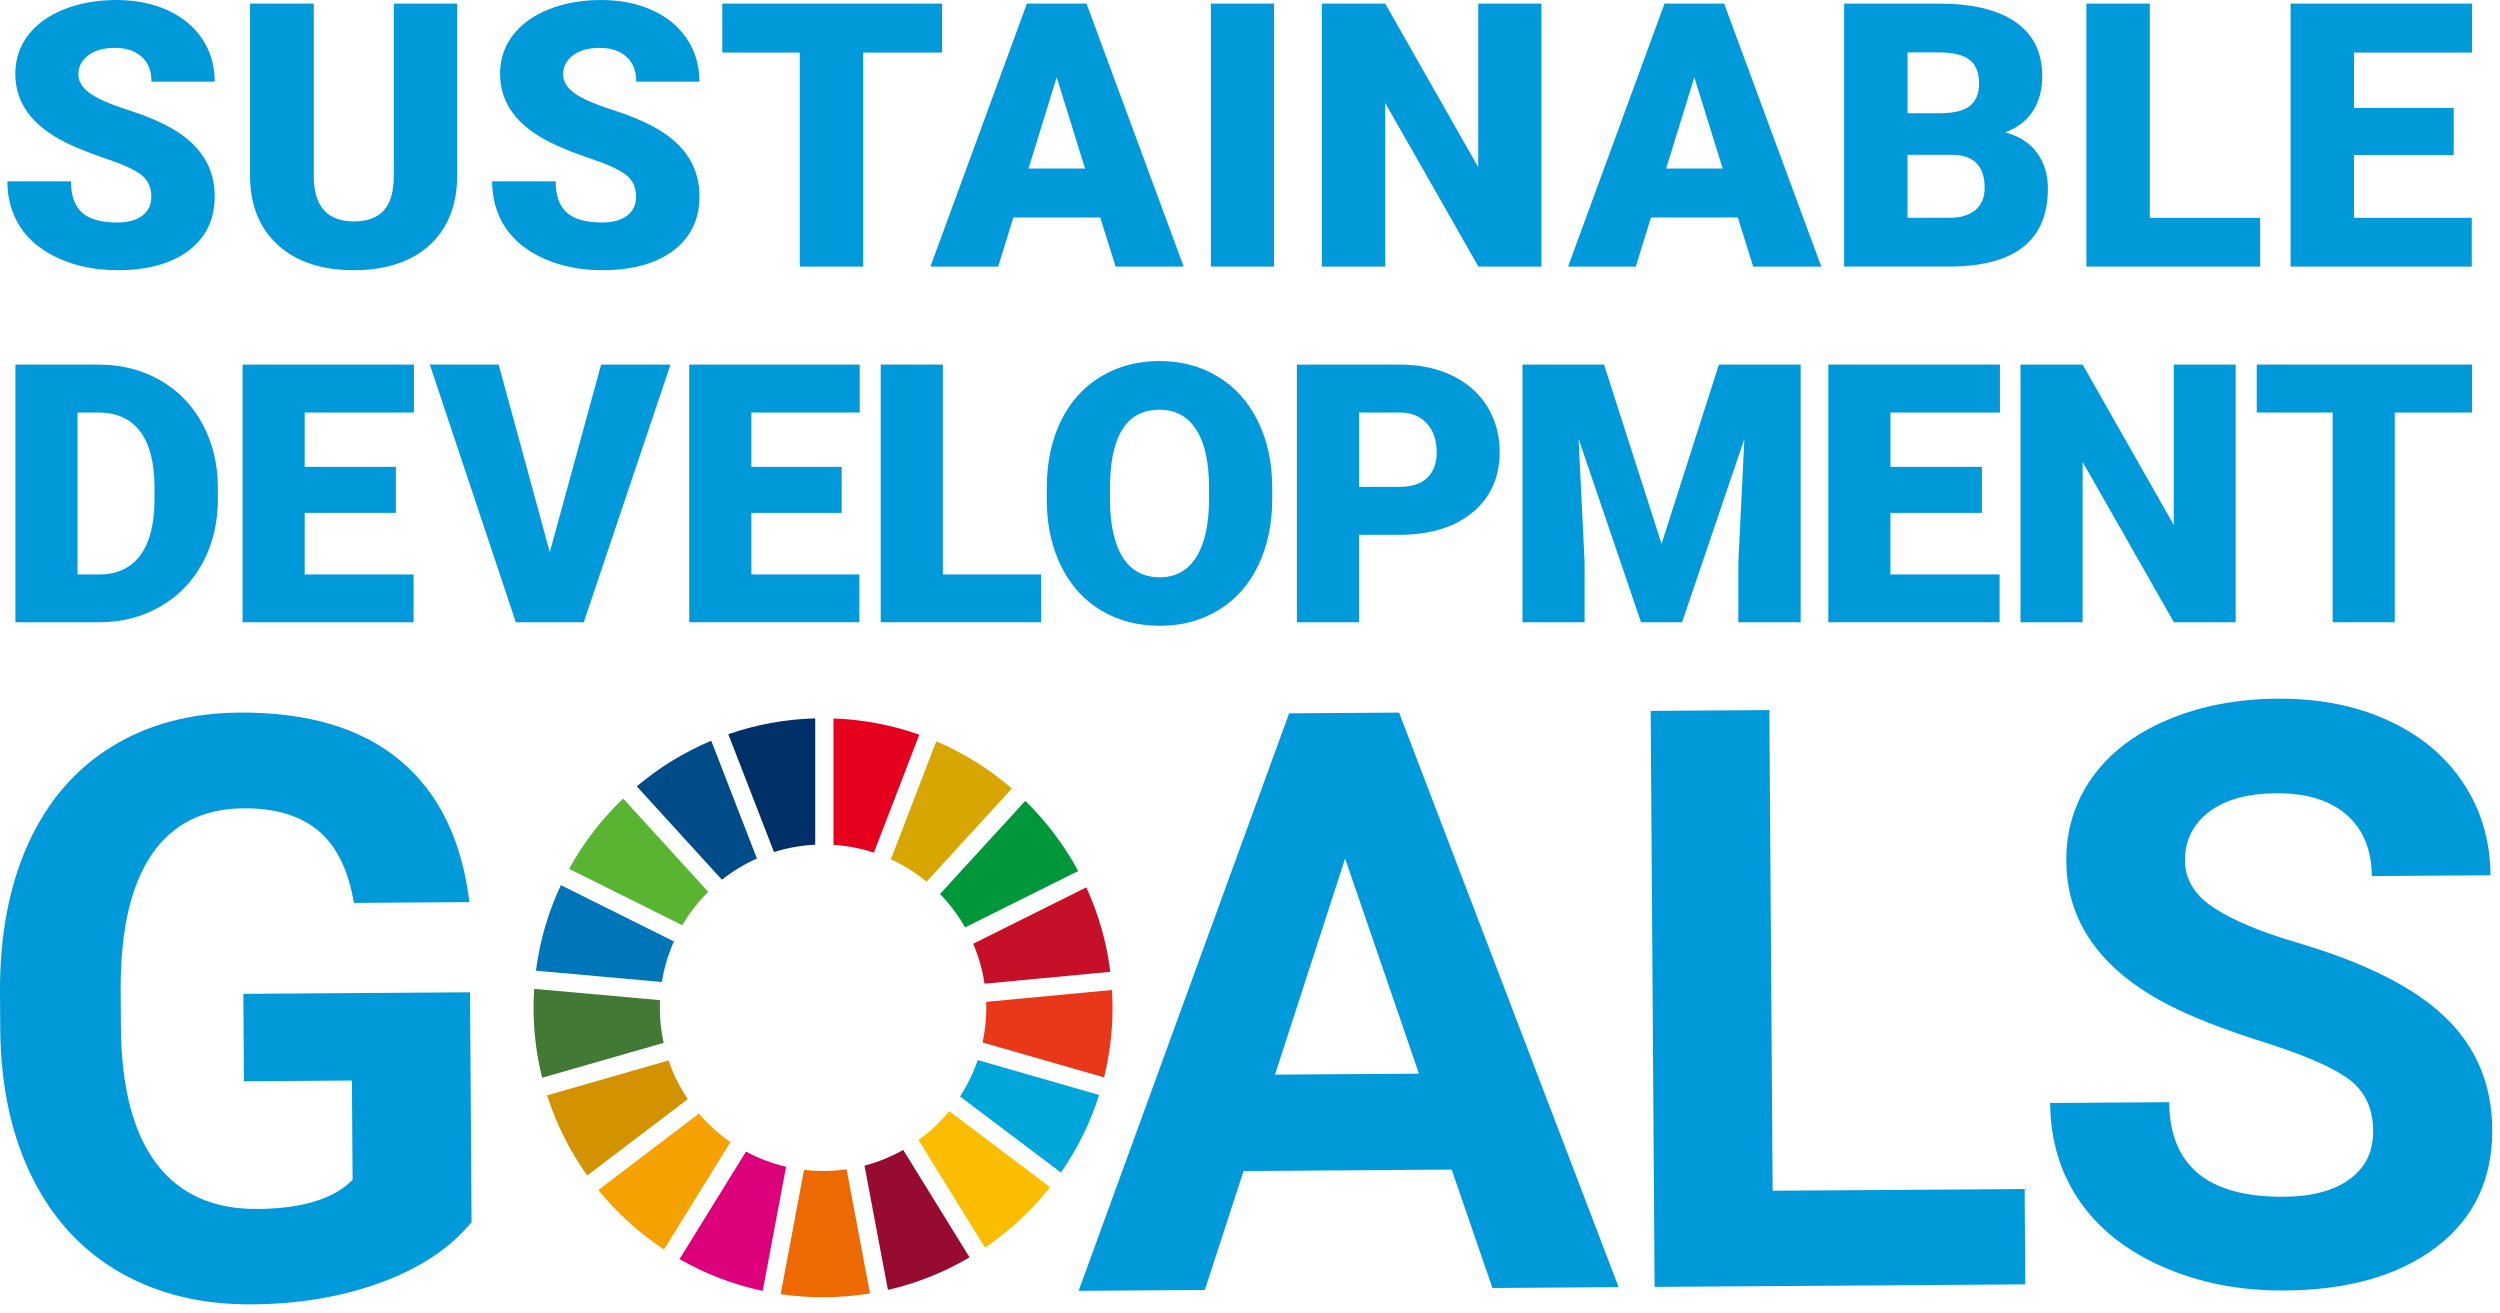
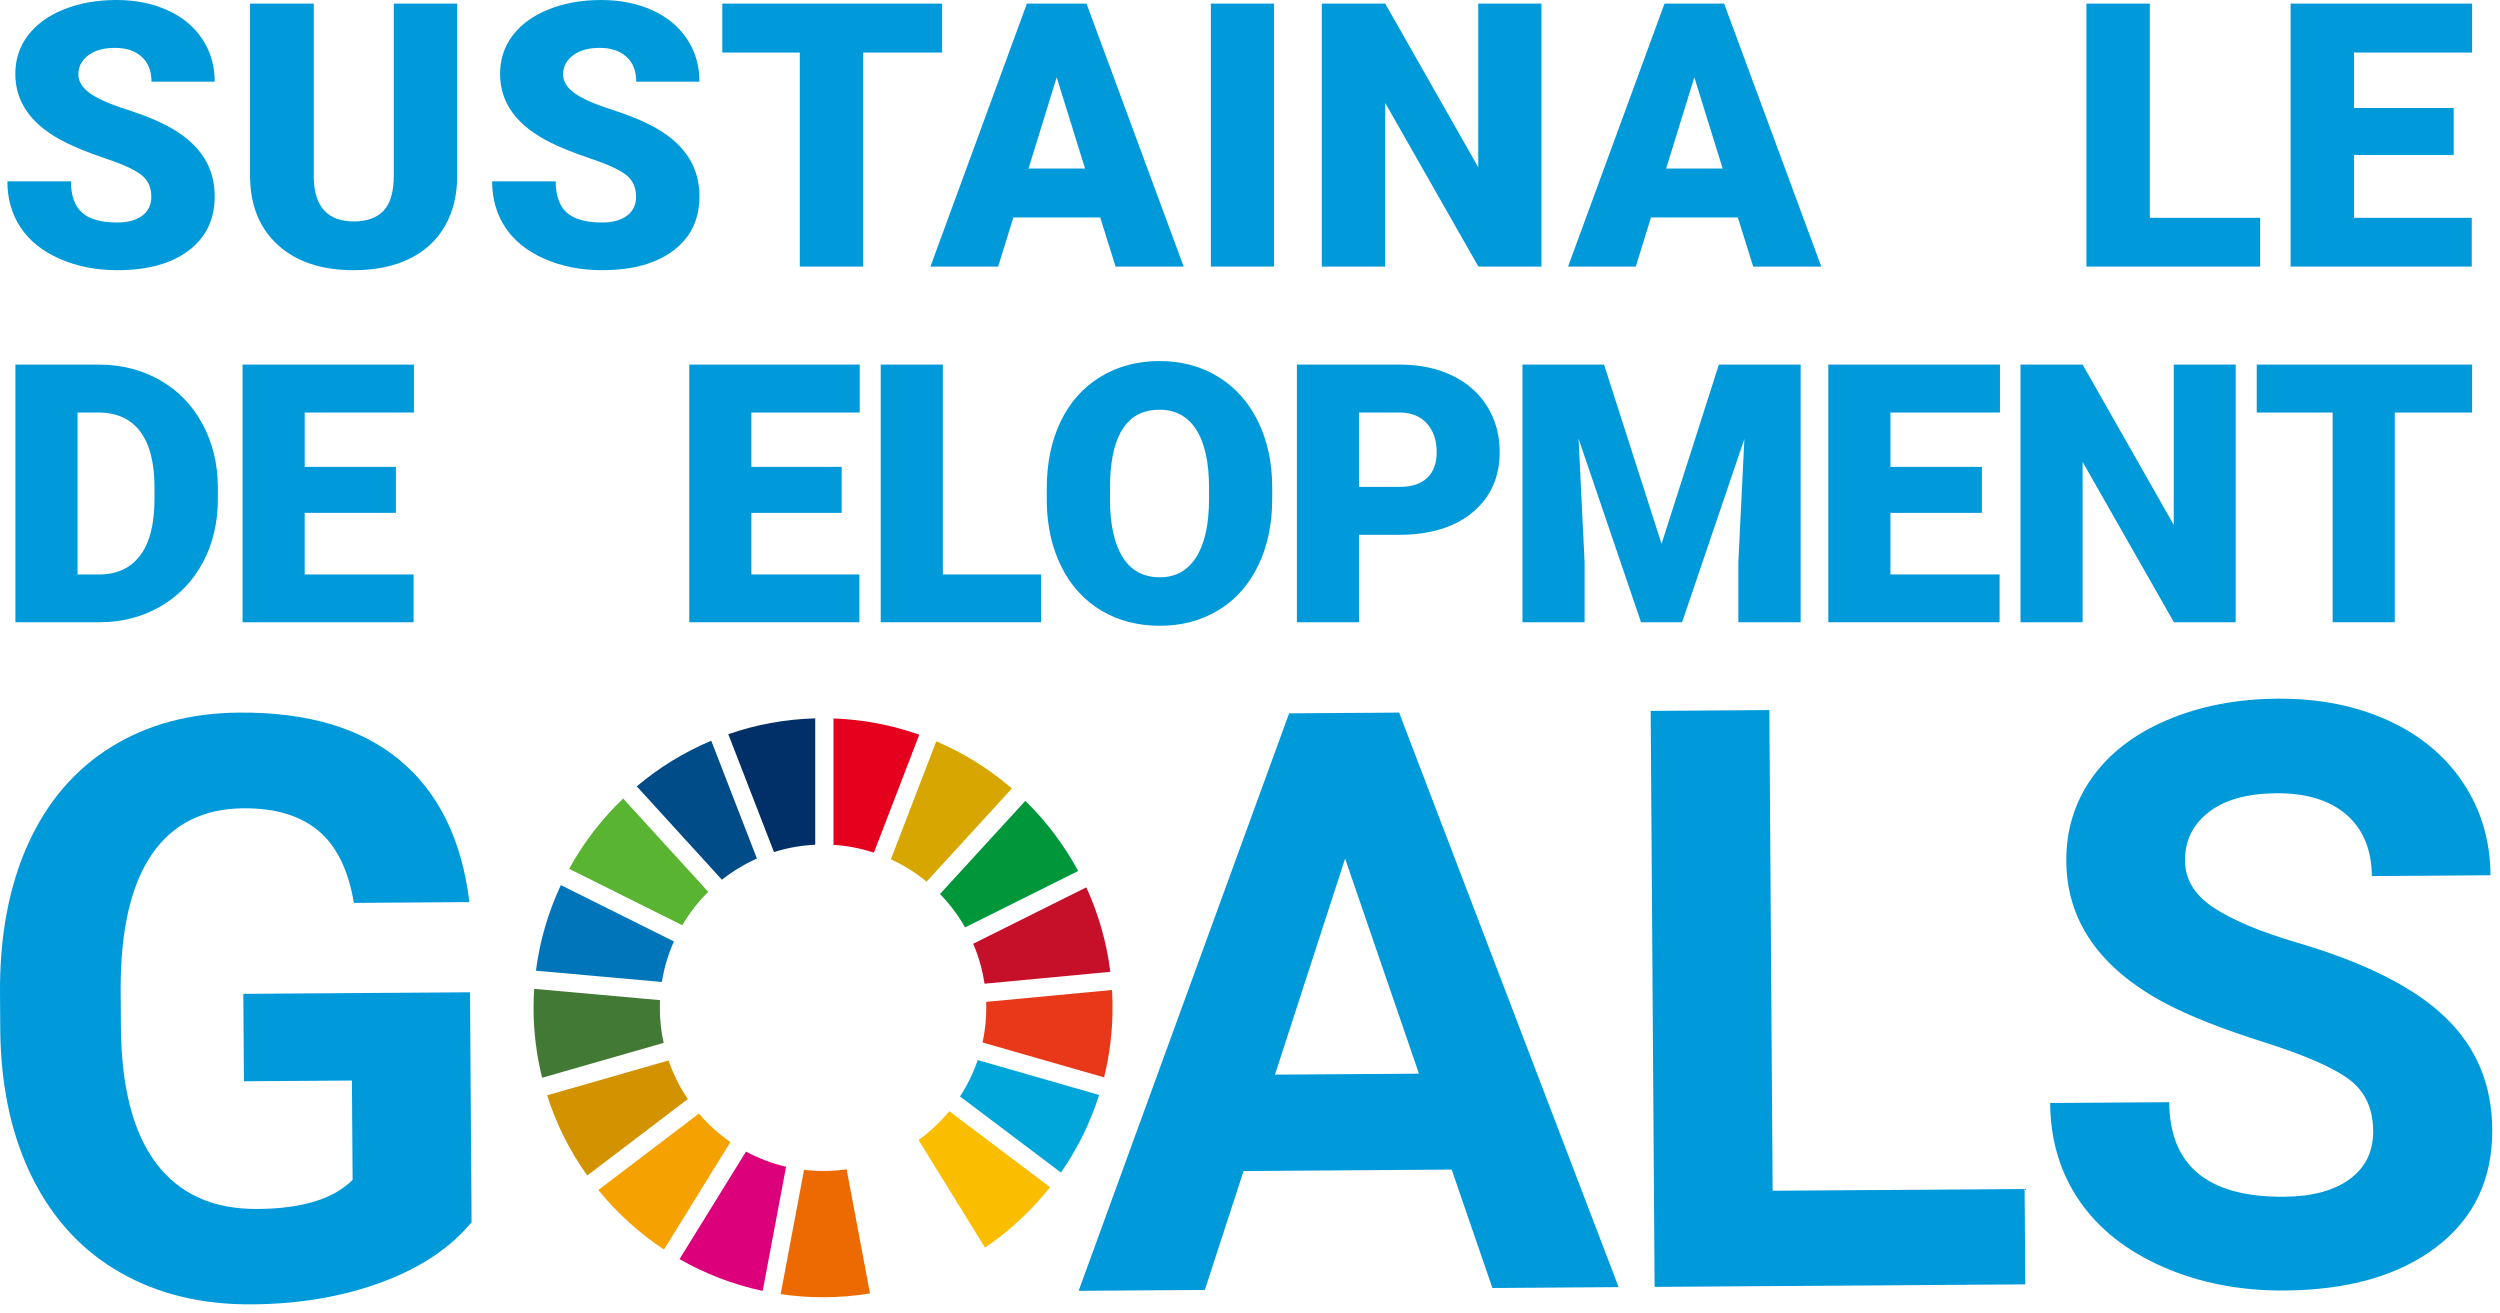
<svg xmlns="http://www.w3.org/2000/svg" width="257" height="135" viewBox="0 0 257 135" fill="none">
  <g clip-path="url(#clip0_453_80)">
    <path d="M48.478 125.638C46.3 128.283 43.209 130.345 39.207 131.822C35.204 133.3 30.763 134.056 25.883 134.089C20.758 134.124 16.257 133.036 12.378 130.826C8.499 128.616 5.494 125.389 3.364 121.147C1.234 116.905 0.122 111.91 0.029 106.162L0.001 102.136C-0.039 96.226 0.922 91.102 2.886 86.763C4.849 82.425 7.7 79.098 11.44 76.781C15.18 74.465 19.571 73.289 24.614 73.255C31.636 73.207 37.138 74.844 41.119 78.165C45.1 81.487 47.479 86.344 48.254 92.737L36.379 92.818C35.813 89.433 34.596 86.96 32.729 85.4C30.861 83.841 28.3 83.071 25.047 83.093C20.899 83.121 17.751 84.702 15.603 87.835C13.455 90.968 12.388 95.612 12.403 101.766L12.429 105.548C12.472 111.757 13.683 116.439 16.063 119.595C18.444 122.751 21.911 124.314 26.466 124.282C31.048 124.251 34.308 123.252 36.247 121.287L36.178 111.079L25.075 111.155L25.014 102.167L48.317 102.008L48.478 125.638Z" fill="#0099D9" />
    <path d="M149.232 120.233L127.84 120.379L123.856 132.607L110.883 132.696L132.521 73.332L143.827 73.255L166.395 132.317L153.422 132.406L149.232 120.233ZM131.067 110.474L145.87 110.373L138.277 88.259L131.067 110.474Z" fill="#0099D9" />
    <path d="M182.227 122.408L208.132 122.231L208.199 132.032L170.093 132.292L169.689 73.079L181.89 72.996L182.227 122.408Z" fill="#0099D9" />
    <path d="M243.962 116.252C243.946 113.948 243.12 112.184 241.485 110.961C239.85 109.739 236.913 108.457 232.675 107.117C228.436 105.777 225.078 104.451 222.602 103.139C215.853 99.552 212.459 94.681 212.416 88.526C212.394 85.327 213.276 82.467 215.062 79.947C216.848 77.427 219.424 75.45 222.789 74.017C226.155 72.585 229.939 71.853 234.141 71.825C238.371 71.796 242.144 72.537 245.463 74.046C248.781 75.555 251.365 77.7 253.214 80.48C255.063 83.26 256 86.426 256.024 89.978L243.823 90.061C243.805 87.35 242.937 85.247 241.219 83.754C239.5 82.261 237.096 81.525 234.005 81.546C231.022 81.566 228.708 82.213 227.063 83.484C225.418 84.756 224.603 86.423 224.617 88.483C224.63 90.408 225.61 92.015 227.558 93.303C229.505 94.591 232.367 95.792 236.143 96.905C243.098 98.946 248.172 101.5 251.366 104.569C254.559 107.638 256.171 111.478 256.203 116.087C256.238 121.211 254.328 125.244 250.47 128.185C246.612 131.126 241.404 132.619 234.842 132.664C230.287 132.695 226.134 131.889 222.381 130.248C218.628 128.606 215.758 126.342 213.773 123.454C211.787 120.567 210.782 117.211 210.756 113.388L222.997 113.305C223.041 119.839 226.968 123.079 234.776 123.026C237.676 123.006 239.936 122.401 241.556 121.21C243.175 120.02 243.975 118.367 243.962 116.252Z" fill="#0099D9" />
    <path d="M70.14 95.112C70.88 93.854 71.778 92.701 72.807 91.68L64.06 82.088C61.859 84.191 59.983 86.629 58.507 89.316L70.14 95.112Z" fill="#58B431" />
    <path d="M91.583 88.336C92.907 88.943 94.139 89.717 95.251 90.634L104.023 81.057C101.713 79.065 99.093 77.421 96.249 76.207L91.583 88.336Z" fill="#D7A600" />
    <path d="M111.671 91.22L100.045 97.016C100.6 98.312 100.995 99.688 101.209 101.124L114.142 99.903C113.76 96.841 112.913 93.921 111.671 91.22Z" fill="#C60F28" />
    <path d="M99.211 95.336L110.835 89.541C109.395 86.865 107.559 84.434 105.403 82.328L96.631 91.903C97.63 92.93 98.499 94.082 99.21 95.335" fill="#00973B" />
    <path d="M67.83 103.597C67.83 103.335 67.839 103.073 67.85 102.814L54.914 101.656C54.873 102.297 54.849 102.944 54.849 103.597C54.849 106.078 55.157 108.488 55.73 110.792L68.223 107.208C67.967 106.044 67.83 104.837 67.83 103.597Z" fill="#427935" />
    <path d="M97.583 114.229C96.663 115.348 95.602 116.346 94.428 117.196L101.258 128.254C103.793 126.536 106.05 124.439 107.946 122.043L97.582 114.228L97.583 114.229Z" fill="#FABD00" />
    <path d="M101.39 103.597C101.39 104.821 101.259 106.016 101.005 107.166L113.497 110.755C114.067 108.461 114.37 106.063 114.37 103.597C114.37 102.984 114.35 102.376 114.312 101.77L101.378 102.992C101.385 103.194 101.39 103.395 101.39 103.597Z" fill="#E83819" />
    <path d="M71.846 114.476L61.507 122.334C63.43 124.702 65.707 126.766 68.259 128.451L75.088 117.405C73.885 116.573 72.795 115.586 71.846 114.476Z" fill="#F5A200" />
    <path d="M68.04 100.948C68.271 99.487 68.695 98.09 69.279 96.781L57.657 90.991C56.373 93.724 55.493 96.682 55.092 99.787L68.04 100.948Z" fill="#0075BA" />
-     <path d="M99.67 129.255L92.85 118.211C91.611 118.911 90.276 119.46 88.87 119.828L91.277 132.603C94.271 131.915 97.095 130.773 99.67 129.254" fill="#970B31" />
    <path d="M100.508 108.975C100.056 110.304 99.444 111.557 98.692 112.714L109.064 120.537C110.748 118.115 112.08 115.433 112.989 112.562L100.508 108.975Z" fill="#00A6D9" />
    <path d="M87.03 120.202C86.241 120.316 85.432 120.378 84.61 120.378C83.949 120.378 83.297 120.337 82.657 120.262L80.251 133.037C81.675 133.246 83.129 133.356 84.61 133.356C86.252 133.356 87.864 133.221 89.435 132.964L87.031 120.2L87.03 120.202Z" fill="#ED6A02" />
    <path d="M85.683 86.85C87.125 86.943 88.517 87.216 89.835 87.652L94.501 75.527C91.725 74.547 88.764 73.966 85.683 73.858V86.85Z" fill="#E5001E" />
    <path d="M80.808 119.943C79.353 119.604 77.971 119.076 76.689 118.385L69.856 129.437C72.484 130.941 75.359 132.055 78.405 132.705L80.808 119.943Z" fill="#DC007A" />
    <path d="M79.567 87.592C80.915 87.166 82.336 86.907 83.806 86.838V73.848C80.683 73.931 77.683 74.5 74.869 75.476L79.566 87.593L79.567 87.592Z" fill="#003067" />
    <path d="M70.708 112.983C69.884 111.766 69.211 110.433 68.729 109.015L56.244 112.598C57.19 115.576 58.591 118.35 60.368 120.841L70.708 112.983Z" fill="#D39200" />
    <path d="M74.213 90.435C75.31 89.566 76.518 88.834 77.812 88.258L73.117 76.147C70.321 77.321 67.744 78.911 65.46 80.836L74.213 90.435Z" fill="#004C88" />
    <path d="M15.555 20.219C15.555 19.266 15.218 18.523 14.543 17.991C13.868 17.459 12.683 16.908 10.987 16.339C9.291 15.77 7.905 15.219 6.828 14.687C3.325 12.967 1.574 10.602 1.574 7.595C1.574 6.098 2.01 4.776 2.883 3.631C3.755 2.486 4.99 1.595 6.587 0.957C8.184 0.32 9.978 0.001 11.971 0.001C13.914 0.001 15.657 0.348 17.197 1.041C18.739 1.735 19.936 2.722 20.79 4.002C21.644 5.284 22.071 6.748 22.071 8.393H15.573C15.573 7.292 15.236 6.438 14.561 5.831C13.887 5.225 12.974 4.921 11.823 4.921C10.659 4.921 9.741 5.178 9.066 5.692C8.392 6.205 8.054 6.859 8.054 7.65C8.054 8.344 8.425 8.971 9.168 9.534C9.911 10.098 11.216 10.679 13.086 11.279C14.955 11.88 16.49 12.527 17.691 13.219C20.612 14.903 22.073 17.223 22.073 20.181C22.073 22.546 21.182 24.402 19.399 25.751C17.617 27.1 15.172 27.775 12.065 27.775C9.874 27.775 7.89 27.382 6.115 26.596C4.339 25.81 3.002 24.733 2.105 23.365C1.207 21.997 0.759 20.422 0.759 18.64H7.294C7.294 20.088 7.668 21.155 8.418 21.843C9.167 22.529 10.382 22.873 12.066 22.873C13.143 22.873 13.994 22.641 14.619 22.177C15.244 21.712 15.556 21.06 15.556 20.218L15.555 20.219Z" fill="#0099D9" />
    <path d="M46.998 0.371V18.065C46.998 20.07 46.571 21.806 45.717 23.273C44.863 24.74 43.638 25.857 42.041 26.625C40.444 27.393 38.556 27.776 36.378 27.776C33.085 27.776 30.492 26.922 28.599 25.214C26.706 23.506 25.74 21.166 25.703 18.196V0.371H32.257V18.325C32.331 21.284 33.705 22.762 36.379 22.762C37.728 22.762 38.749 22.391 39.443 21.648C40.136 20.905 40.483 19.698 40.483 18.028V0.371H47H46.998Z" fill="#0099D9" />
    <path d="M65.387 20.219C65.387 19.266 65.05 18.523 64.375 17.991C63.7 17.459 62.515 16.908 60.819 16.339C59.123 15.77 57.737 15.219 56.66 14.687C53.157 12.967 51.406 10.602 51.406 7.595C51.406 6.098 51.842 4.776 52.715 3.631C53.587 2.486 54.822 1.595 56.419 0.957C58.016 0.32 59.81 0.001 61.803 0.001C63.746 0.001 65.489 0.348 67.029 1.041C68.571 1.735 69.768 2.722 70.622 4.002C71.476 5.284 71.903 6.748 71.903 8.393H65.405C65.405 7.292 65.068 6.438 64.393 5.831C63.719 5.225 62.806 4.921 61.655 4.921C60.491 4.921 59.573 5.178 58.898 5.692C58.224 6.205 57.886 6.859 57.886 7.65C57.886 8.344 58.257 8.971 59 9.534C59.743 10.098 61.048 10.679 62.918 11.279C64.787 11.88 66.322 12.527 67.523 13.219C70.444 14.903 71.905 17.223 71.905 20.181C71.905 22.546 71.014 24.402 69.231 25.751C67.449 27.1 65.004 27.775 61.897 27.775C59.706 27.775 57.722 27.382 55.947 26.596C54.171 25.81 52.834 24.733 51.937 23.365C51.039 21.997 50.591 20.422 50.591 18.64H57.126C57.126 20.088 57.5 21.155 58.25 21.843C58.999 22.529 60.214 22.873 61.898 22.873C62.975 22.873 63.826 22.641 64.451 22.177C65.076 21.712 65.388 21.06 65.388 20.218L65.387 20.219Z" fill="#0099D9" />
    <path d="M96.848 5.403H88.734V27.404H82.217V5.403H74.252V0.371H96.848V5.403Z" fill="#0099D9" />
    <path d="M113.103 22.354H104.172L102.612 27.404H95.65L105.565 0.371H111.692L121.681 27.404H114.681L113.103 22.354ZM105.732 17.323H111.543L108.628 7.947L105.732 17.323Z" fill="#0099D9" />
    <path d="M130.973 27.404H124.475V0.371H130.973V27.404Z" fill="#0099D9" />
    <path d="M158.46 27.404H151.98L142.4 10.583V27.404H135.883V0.371H142.4L151.962 17.192V0.371H158.46V27.404Z" fill="#0099D9" />
-     <path d="M178.651 22.354H169.72L168.16 27.404H161.198L171.113 0.371H177.24L187.229 27.404H180.229L178.651 22.354ZM171.28 17.323H177.091L174.176 7.947L171.28 17.323Z" fill="#0099D9" />
-     <path d="M189.577 27.404V0.371H199.287C202.765 0.371 205.411 1.009 207.225 2.283C209.038 3.558 209.945 5.409 209.945 7.834C209.945 9.233 209.623 10.427 208.98 11.417C208.336 12.408 207.389 13.138 206.139 13.608C207.55 13.979 208.633 14.673 209.388 15.687C210.143 16.702 210.521 17.94 210.521 19.4C210.521 22.049 209.683 24.039 208.006 25.369C206.328 26.699 203.843 27.377 200.551 27.402H189.578L189.577 27.404ZM196.094 11.641H199.492C200.915 11.629 201.93 11.368 202.537 10.859C203.143 10.35 203.447 9.599 203.447 8.606C203.447 7.464 203.119 6.642 202.463 6.138C201.807 5.636 200.748 5.384 199.288 5.384H196.095V11.641H196.094ZM196.094 15.912V22.392H200.364C201.54 22.392 202.443 22.122 203.075 21.585C203.706 21.046 204.022 20.288 204.022 19.31C204.022 17.057 202.901 15.925 200.661 15.912H196.094Z" fill="#0099D9" />
+     <path d="M178.651 22.354H169.72L168.16 27.404H161.198L171.113 0.371H177.24L187.229 27.404H180.229L178.651 22.354ZM171.28 17.323H177.091L174.176 7.947Z" fill="#0099D9" />
    <path d="M221.001 22.391H232.345V27.404H214.484V0.371H221.001V22.391Z" fill="#0099D9" />
    <path d="M252.24 15.93H241.991V22.391H254.096V27.404H235.473V0.371H254.132V5.403H241.991V11.103H252.24V15.93Z" fill="#0099D9" />
    <path d="M1.585 63.966V37.479H10.117C12.458 37.479 14.562 38.01 16.43 39.071C18.297 40.132 19.756 41.63 20.805 43.564C21.854 45.499 22.384 47.666 22.397 50.068V51.287C22.397 53.713 21.885 55.887 20.86 57.809C19.835 59.731 18.392 61.235 16.531 62.32C14.669 63.405 12.592 63.954 10.3 63.966H1.585ZM7.971 42.409V59.054H10.19C12.021 59.054 13.428 58.402 14.41 57.098C15.393 55.794 15.883 53.857 15.883 51.286V50.14C15.883 47.581 15.392 45.653 14.41 44.355C13.428 43.057 11.997 42.408 10.117 42.408H7.97L7.971 42.409Z" fill="#0099D9" />
    <path d="M40.697 52.724H31.322V59.054H42.517V63.966H24.936V37.479H42.553V42.409H31.323V47.994H40.699L40.697 52.724Z" fill="#0099D9" />
-     <path d="M56.519 56.762L61.795 37.479H68.926L60.012 63.966H53.026L44.185 37.479H51.261L56.519 56.762Z" fill="#0099D9" />
    <path d="M86.525 52.724H77.24V59.054H88.344V63.966H70.856V37.479H88.38V42.409H77.24V47.994H86.525V52.724Z" fill="#0099D9" />
    <path d="M96.923 59.054H107.029V63.966H90.538V37.479H96.923V59.054Z" fill="#0099D9" />
    <path d="M130.784 51.268C130.784 53.852 130.305 56.138 129.347 58.127C128.389 60.116 127.028 61.647 125.263 62.72C123.499 63.794 121.489 64.33 119.232 64.33C116.975 64.33 114.975 63.812 113.229 62.775C111.483 61.738 110.121 60.255 109.145 58.327C108.168 56.399 107.656 54.186 107.608 51.687V50.195C107.608 47.6 108.084 45.31 109.036 43.328C109.988 41.345 111.352 39.814 113.129 38.735C114.905 37.655 116.928 37.116 119.196 37.116C121.439 37.116 123.44 37.65 125.199 38.717C126.958 39.784 128.325 41.303 129.302 43.274C130.278 45.245 130.772 47.503 130.784 50.05V51.268ZM124.29 50.158C124.29 47.527 123.85 45.528 122.971 44.164C122.091 42.799 120.833 42.117 119.197 42.117C115.995 42.117 114.303 44.519 114.121 49.321L114.103 51.267C114.103 53.863 114.534 55.858 115.395 57.253C116.256 58.648 117.535 59.345 119.233 59.345C120.846 59.345 122.089 58.66 122.962 57.29C123.835 55.919 124.278 53.949 124.29 51.378V50.158Z" fill="#0099D9" />
    <path d="M139.705 54.979V63.966H133.32V37.479H143.889C145.914 37.479 147.706 37.852 149.265 38.598C150.823 39.344 152.03 40.405 152.885 41.782C153.74 43.158 154.167 44.72 154.167 46.466C154.167 49.049 153.242 51.114 151.393 52.66C149.544 54.206 147.006 54.979 143.78 54.979H139.705ZM139.705 50.05H143.889C145.126 50.05 146.069 49.741 146.718 49.122C147.366 48.504 147.691 47.631 147.691 46.503C147.691 45.266 147.357 44.278 146.69 43.538C146.023 42.799 145.114 42.422 143.961 42.41H139.704V50.051L139.705 50.05Z" fill="#0099D9" />
    <path d="M164.896 37.479L170.808 55.907L176.702 37.479H185.107V63.966H178.703V57.781L179.322 45.12L172.918 63.966H168.698L162.277 45.101L162.896 57.781V63.966H156.511V37.479H164.898H164.896Z" fill="#0099D9" />
    <path d="M203.739 52.724H194.336V59.054H205.558V63.966H187.951V37.479H205.595V42.409H194.337V47.994H203.74V52.724H203.739Z" fill="#0099D9" />
    <path d="M229.828 63.966H223.479L214.093 47.485V63.966H207.708V37.479H214.093L223.461 53.96V37.479H229.828V63.966Z" fill="#0099D9" />
    <path d="M254.132 42.409H246.182V63.966H239.796V42.409H231.993V37.479H254.132V42.409Z" fill="#0099D9" />
  </g>
  <defs>
    <clipPath id="clip0_453_80">
      <rect width="256.203" height="134.09" fill="white" />
    </clipPath>
  </defs>
</svg>